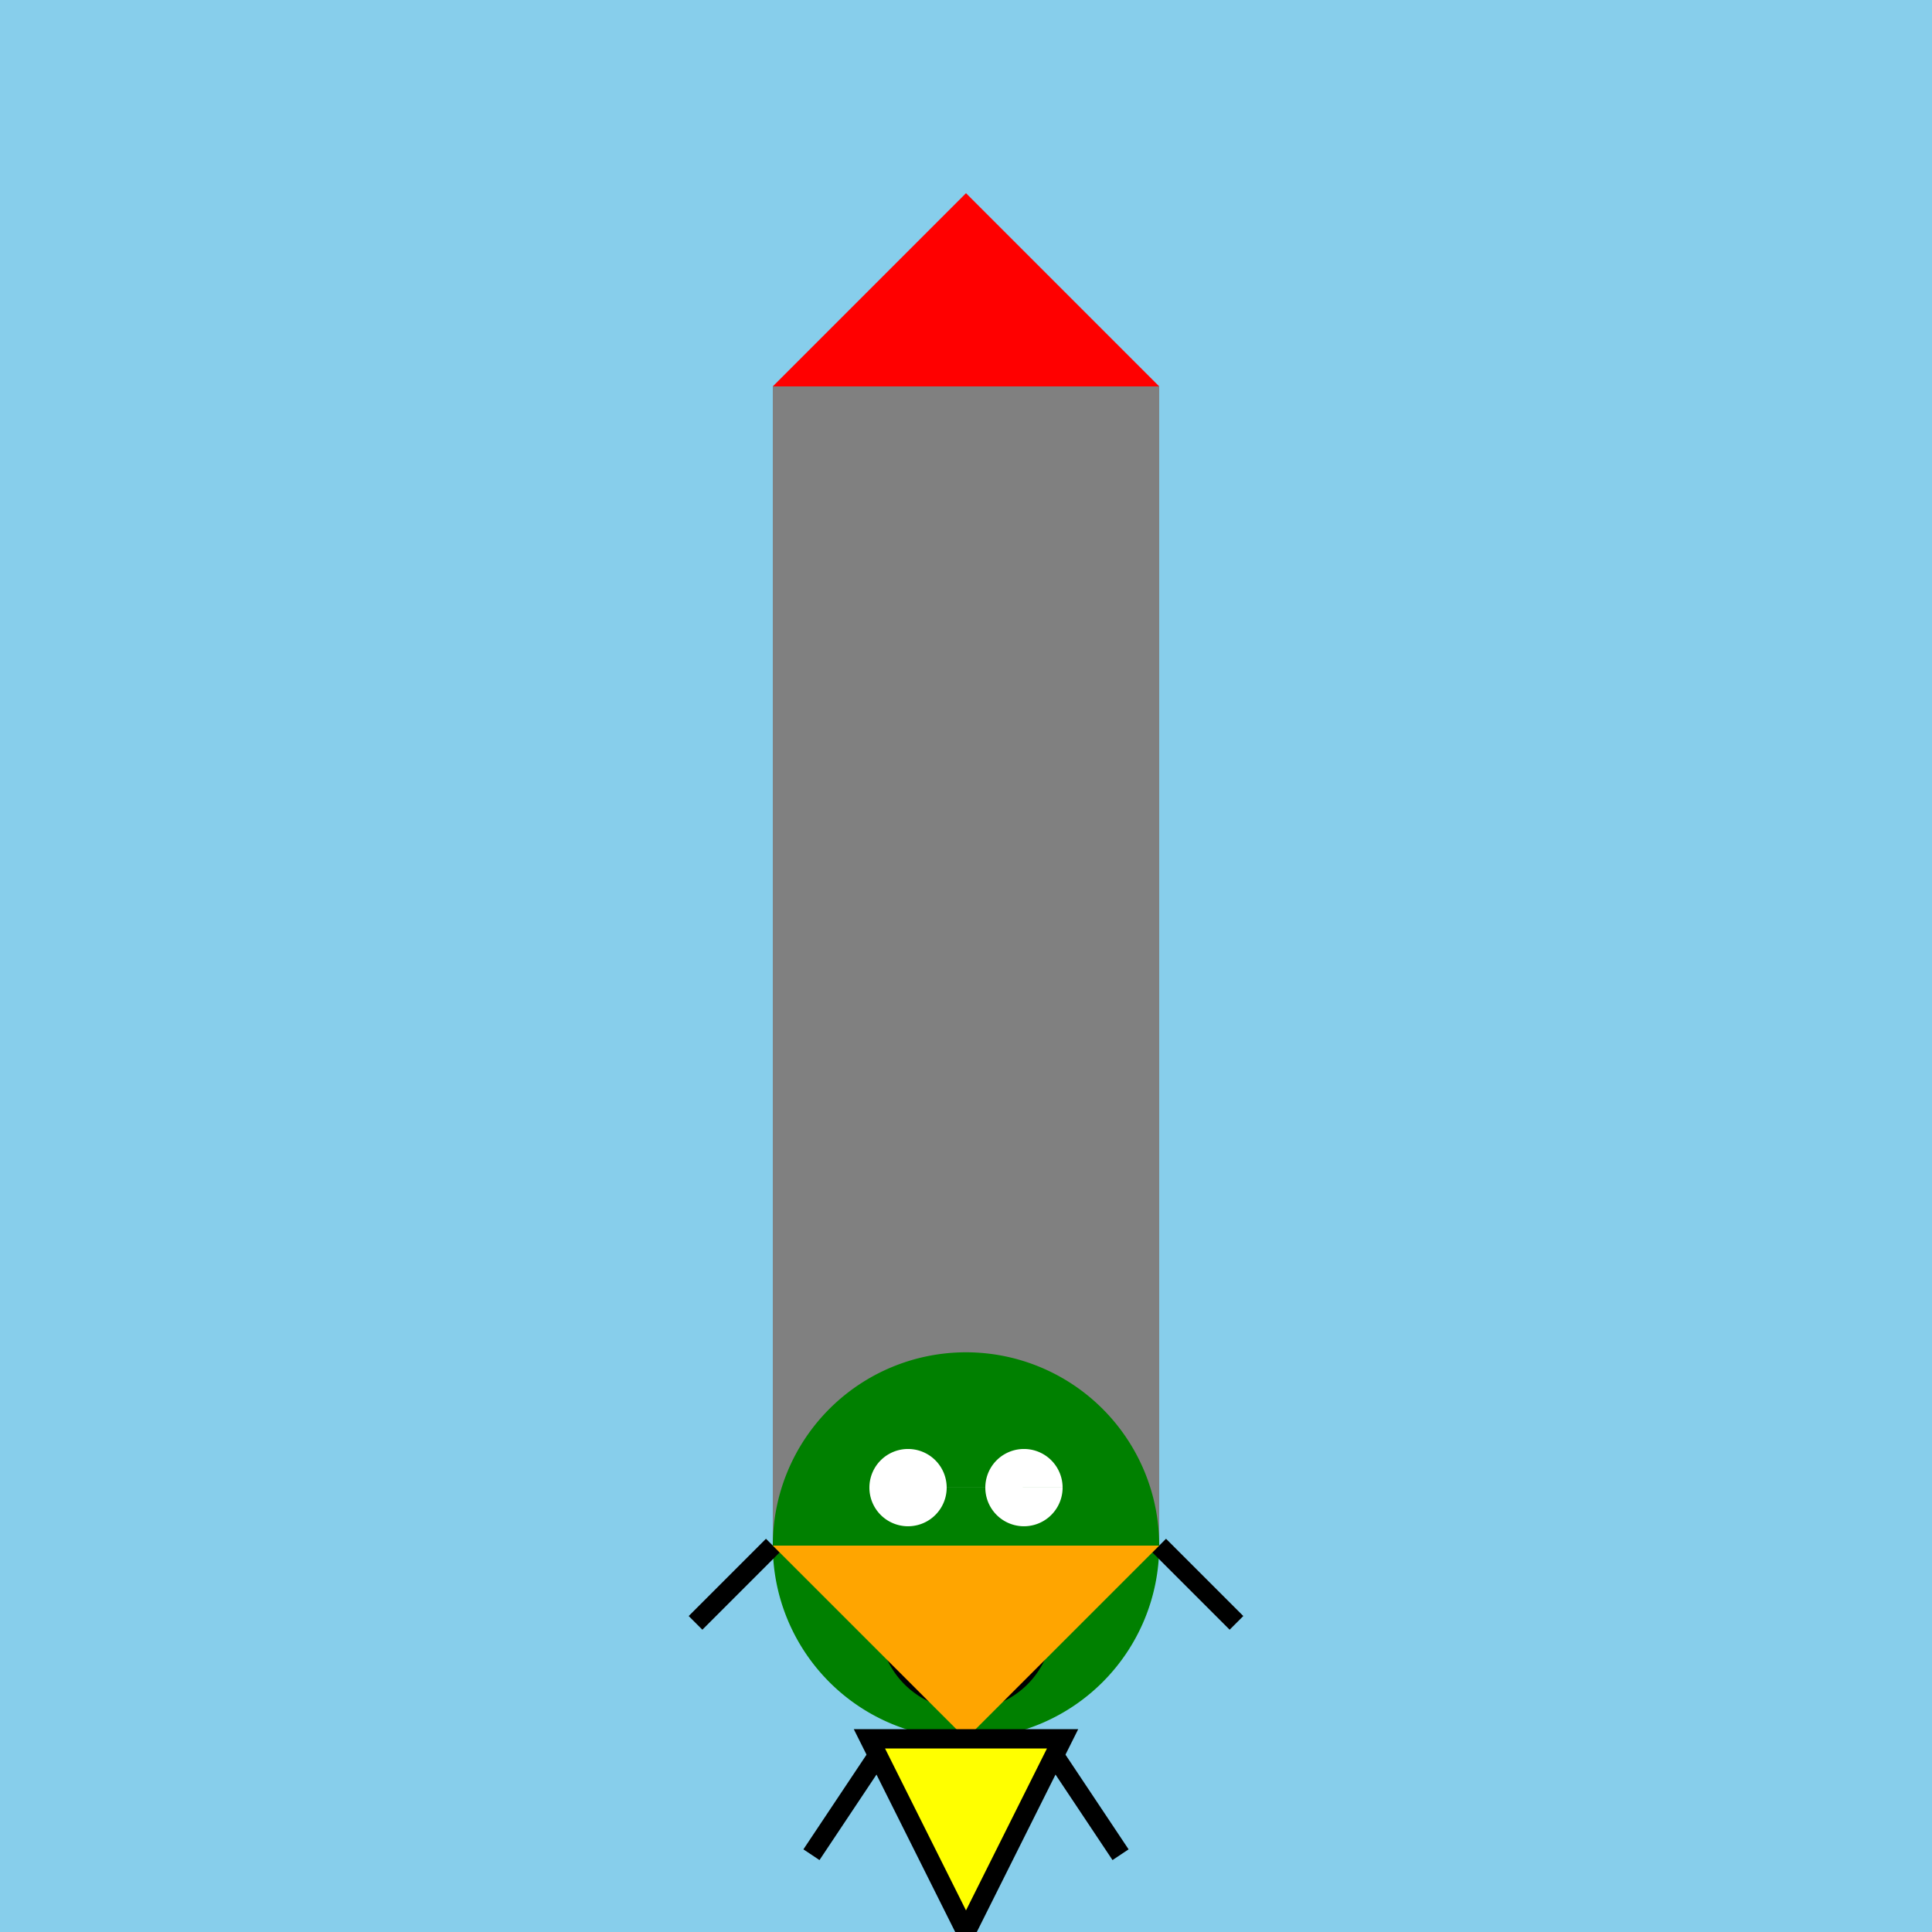
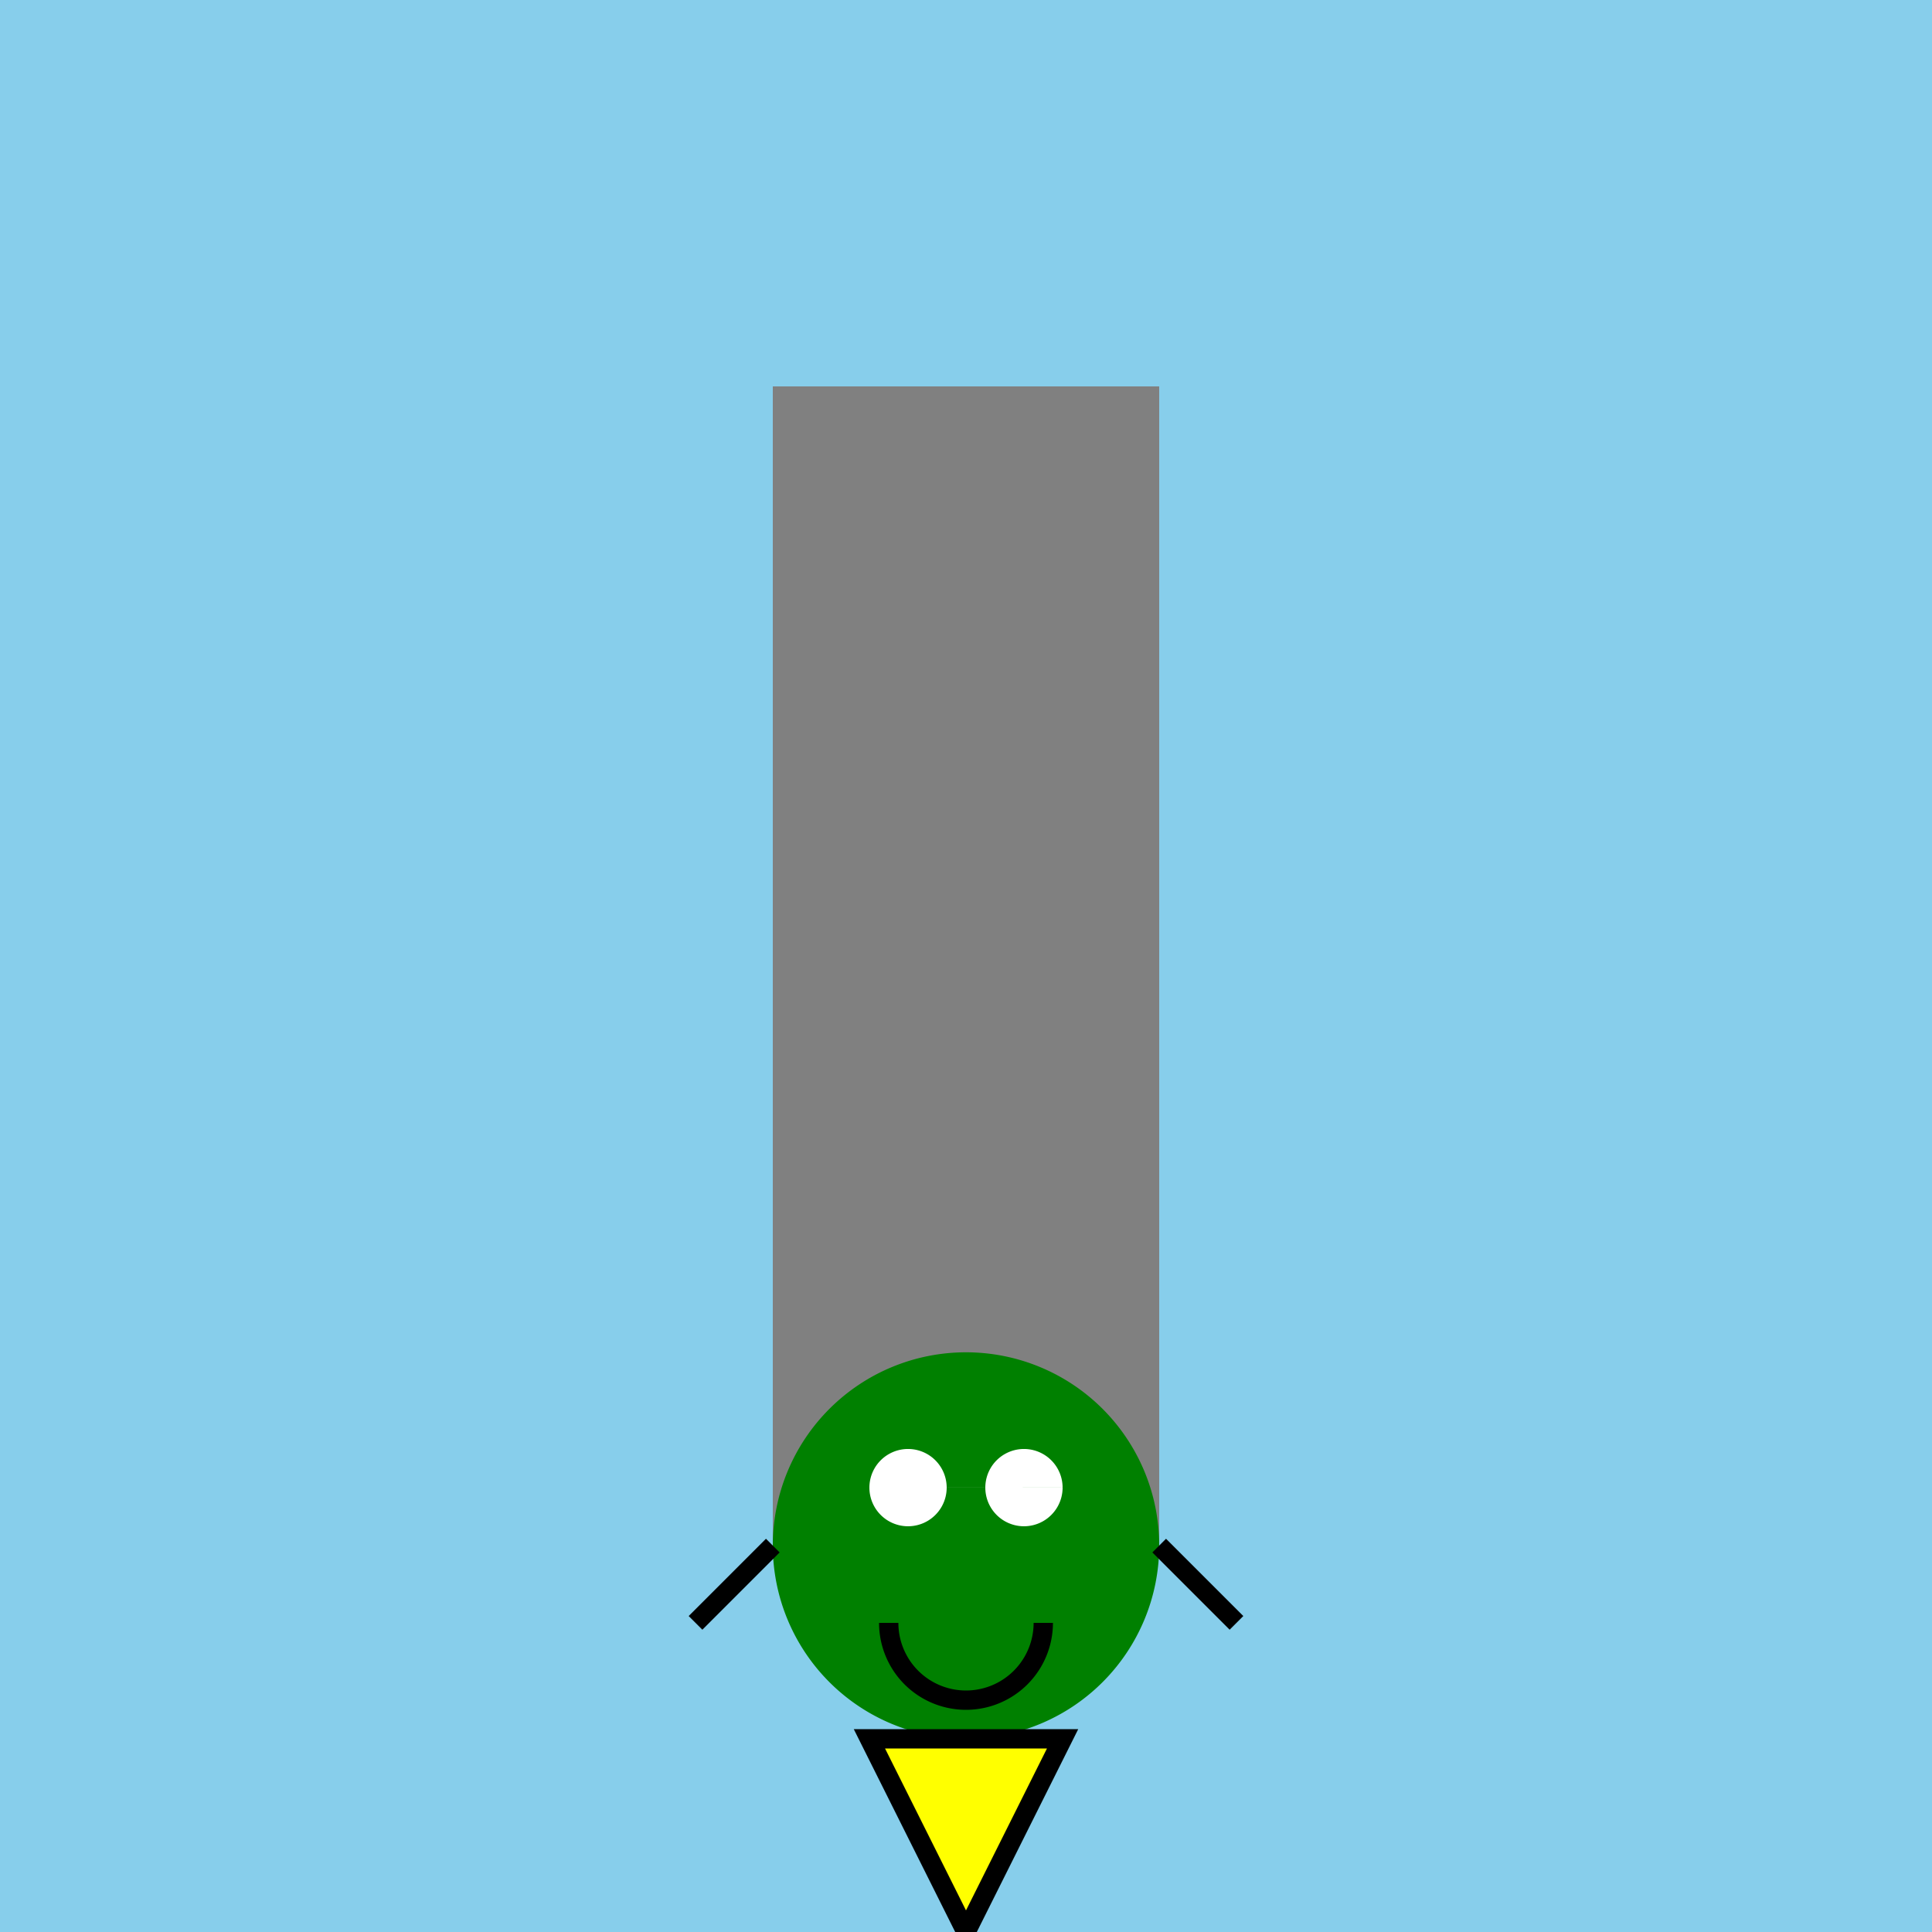
<svg xmlns="http://www.w3.org/2000/svg" width="500" height="500">
  <defs />
  <g>
    <rect fill="skyblue" stroke="none" x="0" y="0" width="512" height="512" />
    <rect fill="gray" stroke="none" x="200" y="100" width="100" height="300" />
-     <path fill="red" stroke="none" paint-order="stroke fill markers" d=" M 200 100 L 250 50 L 300 100 Z" />
    <path fill="green" stroke="none" paint-order="stroke fill markers" d=" M 300 400 A 50 50 0 1 1 300 399.95" />
    <path fill="white" stroke="none" paint-order="stroke fill markers" d=" M 245 385 A 10 10 0 1 1 245 384.99 L 275 385 A 10 10 0 1 1 275 384.99" />
    <path fill="none" stroke="black" paint-order="fill stroke markers" d=" M 270 420 A 20 20 0 0 1 230 420" stroke-miterlimit="10" stroke-width="5" stroke-dasharray="" />
-     <path fill="none" stroke="black" paint-order="fill stroke markers" d=" M 230 450 L 210 480 M 270 450 L 290 480" stroke-miterlimit="10" stroke-width="5" stroke-dasharray="" />
    <path fill="none" stroke="black" paint-order="fill stroke markers" d=" M 200 400 L 180 420 M 300 400 L 320 420" stroke-miterlimit="10" stroke-width="5" stroke-dasharray="" />
-     <path fill="orange" stroke="none" paint-order="stroke fill markers" d=" M 200 400 L 250 450 L 300 400 Z" />
    <path fill="yellow" stroke="black" paint-order="fill stroke markers" d=" M 225 450 L 250 500 L 275 450 Z" stroke-miterlimit="10" stroke-width="5" stroke-dasharray="" />
  </g>
</svg>